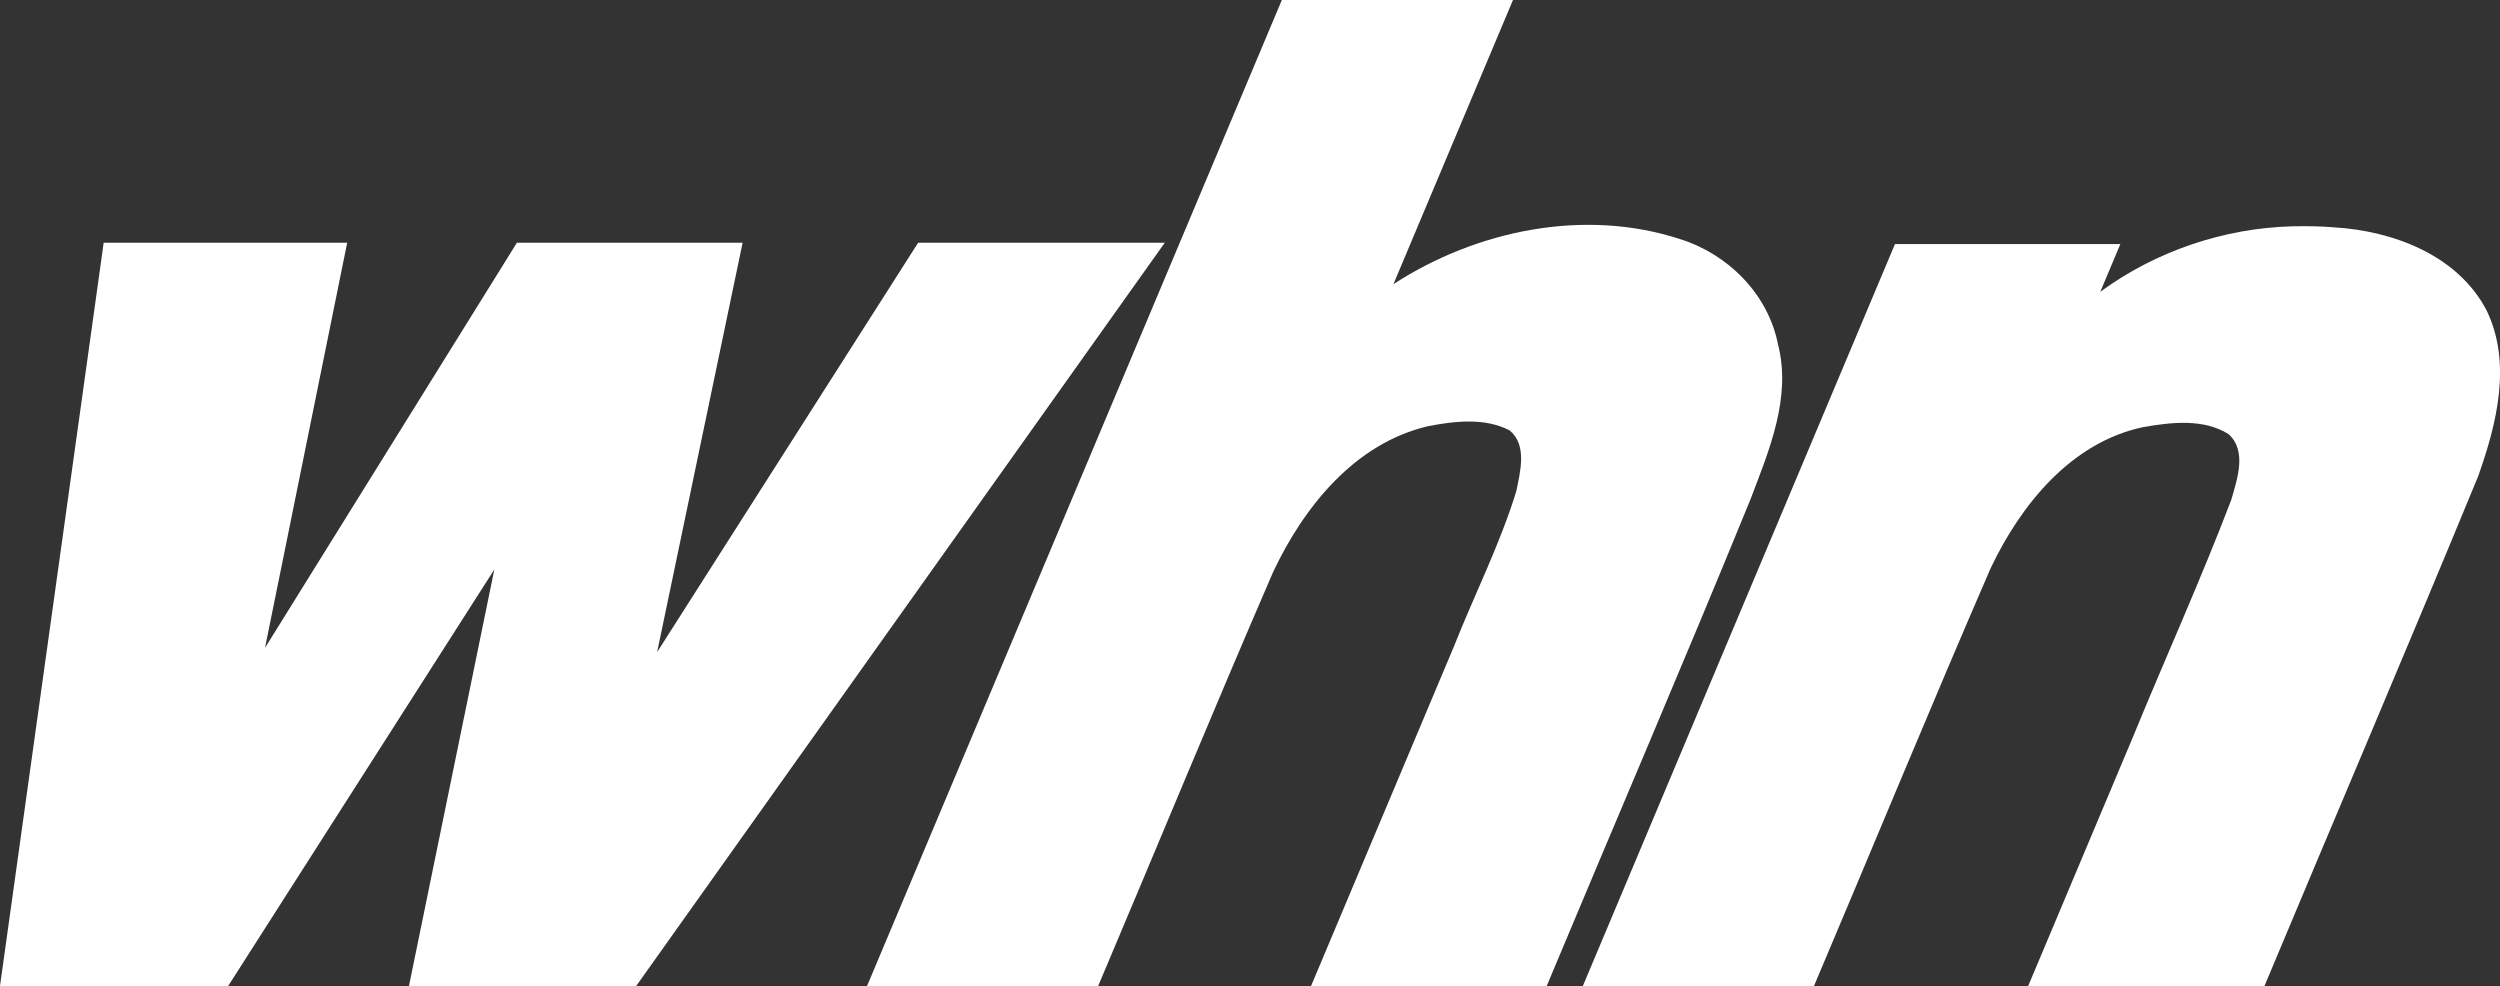
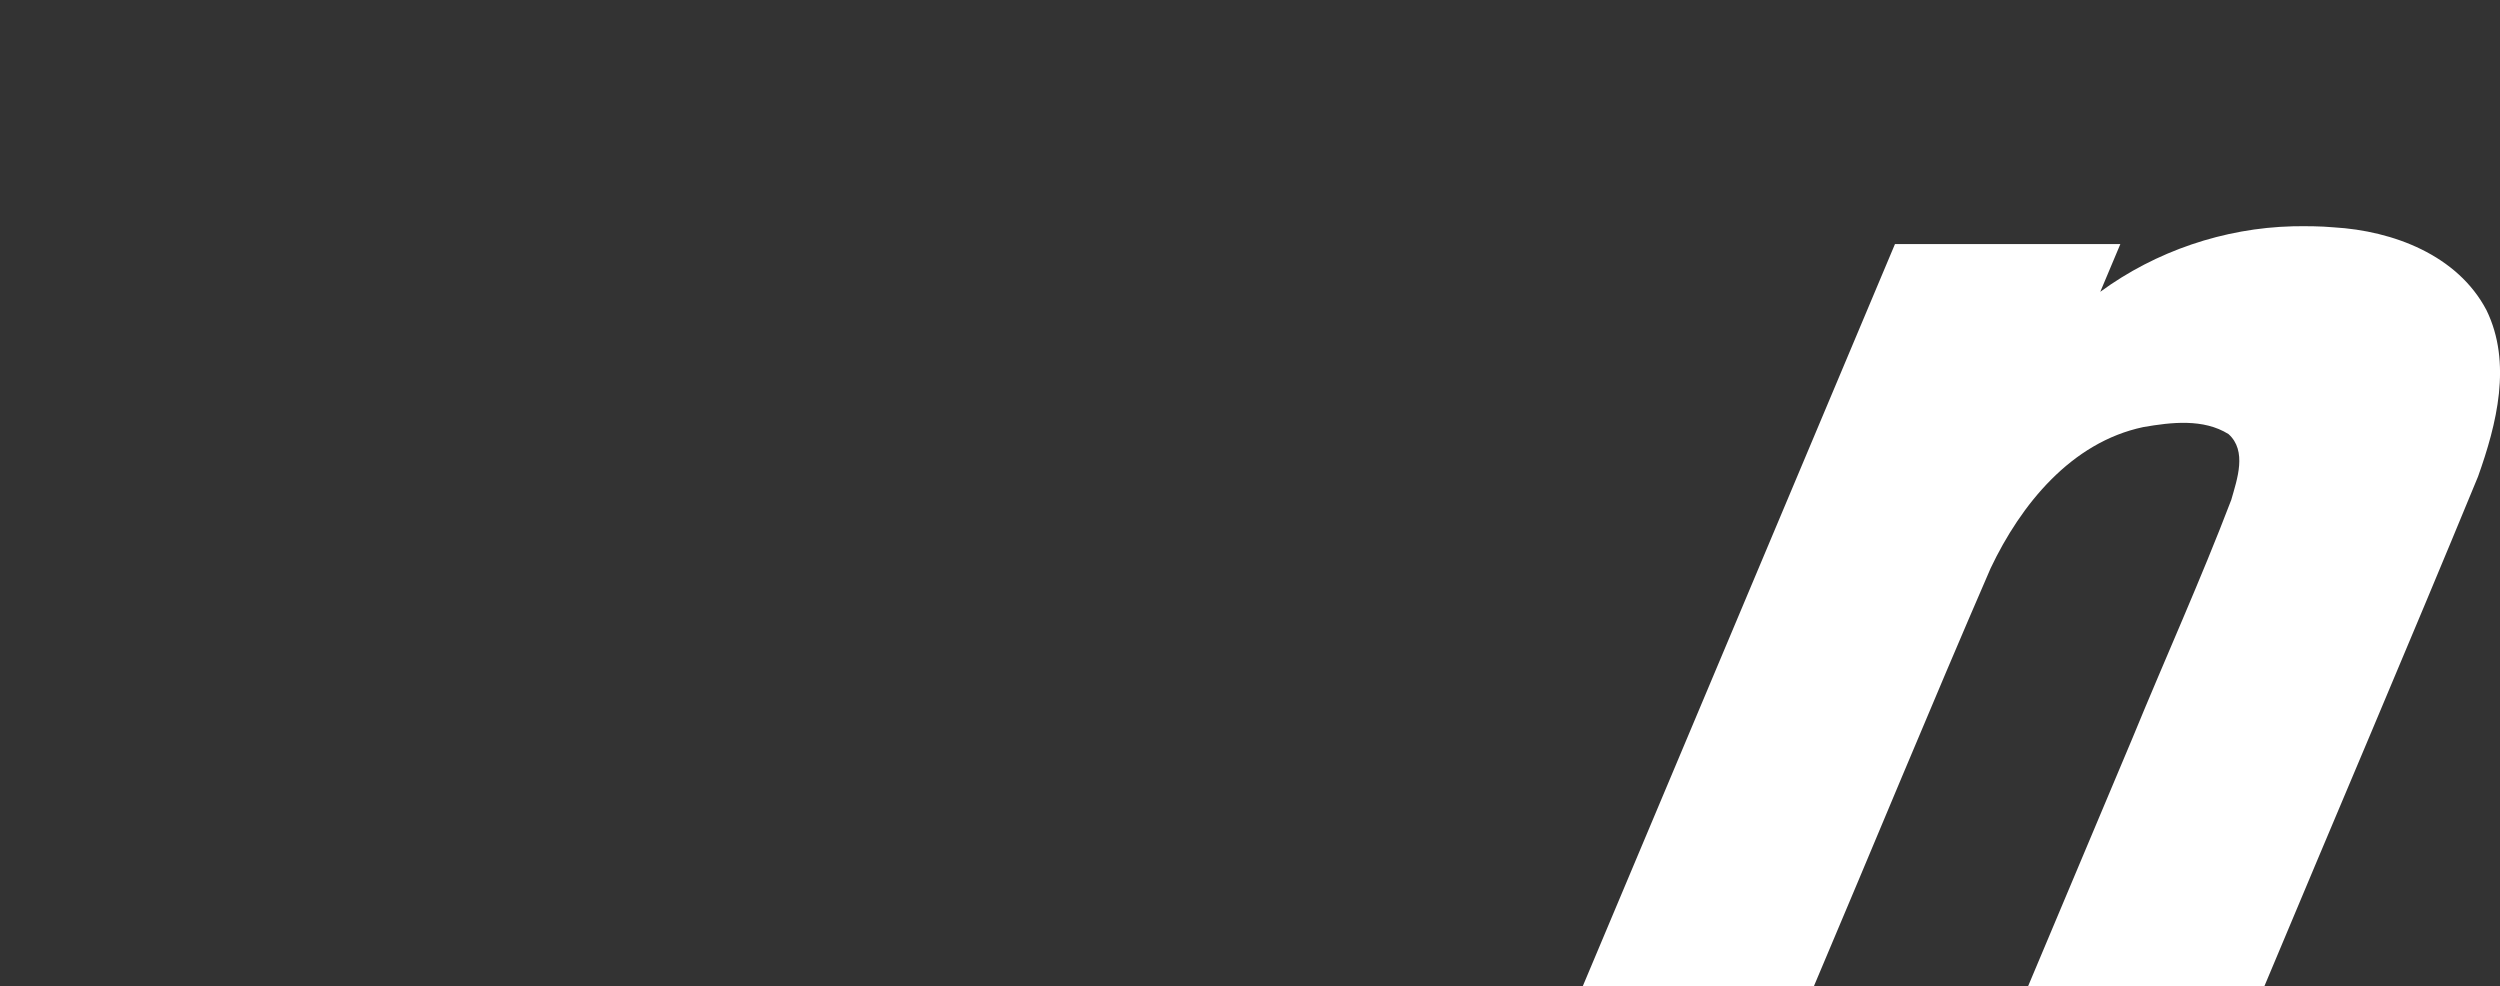
<svg xmlns="http://www.w3.org/2000/svg" xml:space="preserve" id="svg1" version="1.1" viewBox="0 0 117.4 46.303" height="46.303mm" width="117.4mm">
  <rect x="0" y="0" width="117.4" height="46.303" fill="#333333" stroke="none" />
  <defs id="defs1" />
-   <path d="m 107.668,10.627 c -3.231,0.081 -6.43,1.166 -9.039,3.076 0.315,-0.747 0.629,-1.495 0.943,-2.242 -3.528,0 -7.056,0 -10.584,0 -4.886,11.614 -9.773,23.228 -14.658,34.842 3.618,0 7.236,0 10.854,0 2.772,-6.537 5.472,-13.106 8.296,-19.619 1.42,-2.988 3.779,-5.912 7.171,-6.629 1.307,-0.226 2.821,-0.407 3.999,0.329 0.881,0.789 0.407,2.119 0.13,3.09 -1.437,3.767 -3.103,7.443 -4.633,11.173 -1.635,3.885 -3.27,7.77 -4.904,11.656 3.699,0 7.397,0 11.096,0 3.336,-7.977 6.736,-15.929 10.029,-23.922 0.878,-2.462 1.605,-5.337 0.397,-7.816 -1.362,-2.591 -4.392,-3.726 -7.17,-3.889 -0.64,-0.057 -1.283,-0.059 -1.925,-0.049 z" style="fill:#ffffff;stroke:none;stroke-width:0.353;stroke-opacity:1" id="path6-3" />
-   <path d="m 60.06,0.324 c -6.448,15.326 -12.896,30.652 -19.344,45.979 3.618,0 7.236,0 10.854,0 2.745,-6.481 5.424,-12.991 8.22,-19.45 1.439,-3.053 3.833,-6.034 7.267,-6.838 1.252,-0.242 2.672,-0.413 3.84,0.201 0.826,0.685 0.495,1.934 0.31,2.846 -0.768,2.5 -1.961,4.846 -2.922,7.275 -2.239,5.322 -4.479,10.643 -6.718,15.965 3.689,0 7.378,0 11.066,0 3.186,-7.621 6.45,-15.213 9.572,-22.859 0.876,-2.307 1.935,-4.788 1.285,-7.294 -0.469,-2.35 -2.353,-4.226 -4.611,-4.926 -4.488,-1.459 -9.543,-0.41 -13.444,2.122 1.872,-4.449 3.744,-8.897 5.615,-13.346 -3.618,0 -7.236,0 -10.854,0 C 60.151,0.108 60.106,0.216 60.06,0.324 Z" style="fill:#ffffff;stroke-width:0.353" id="path5-1-7" />
-   <path d="m 4.805,11.857 c -1.6,11.482 -3.203,22.964 -4.805,34.445 3.572,0 7.143,0 10.715,0 4.167,-6.521 8.333,-13.042 12.5,-19.562 -1.337,6.521 -2.672,13.042 -4.01,19.562 3.557,0 7.113,0 10.67,0 8.274,-11.634 16.549,-23.267 24.822,-34.902 -3.861,0 -7.721,0 -11.582,0 -4.083,6.409 -8.171,12.815 -12.256,19.223 1.338,-6.408 2.676,-12.815 4.014,-19.223 -3.533,0 -7.066,0 -10.6,0 -3.941,6.342 -7.886,12.682 -11.828,19.023 1.286,-6.341 2.576,-12.682 3.859,-19.023 -3.812,0 -7.625,0 -11.437,0 -0.021,0.152 -0.042,0.305 -0.062,0.457 z" style="fill:#ffffff;stroke-width:0.353" id="path4-1-2" />
+   <path d="m 107.668,10.627 c -3.231,0.081 -6.43,1.166 -9.039,3.076 0.315,-0.747 0.629,-1.495 0.943,-2.242 -3.528,0 -7.056,0 -10.584,0 -4.886,11.614 -9.773,23.228 -14.658,34.842 3.618,0 7.236,0 10.854,0 2.772,-6.537 5.472,-13.106 8.296,-19.619 1.42,-2.988 3.779,-5.912 7.171,-6.629 1.307,-0.226 2.821,-0.407 3.999,0.329 0.881,0.789 0.407,2.119 0.13,3.09 -1.437,3.767 -3.103,7.443 -4.633,11.173 -1.635,3.885 -3.27,7.77 -4.904,11.656 3.699,0 7.397,0 11.096,0 3.336,-7.977 6.736,-15.929 10.029,-23.922 0.878,-2.462 1.605,-5.337 0.397,-7.816 -1.362,-2.591 -4.392,-3.726 -7.17,-3.889 -0.64,-0.057 -1.283,-0.059 -1.925,-0.049 " style="fill:#ffffff;stroke:none;stroke-width:0.353;stroke-opacity:1" id="path6-3" />
</svg>